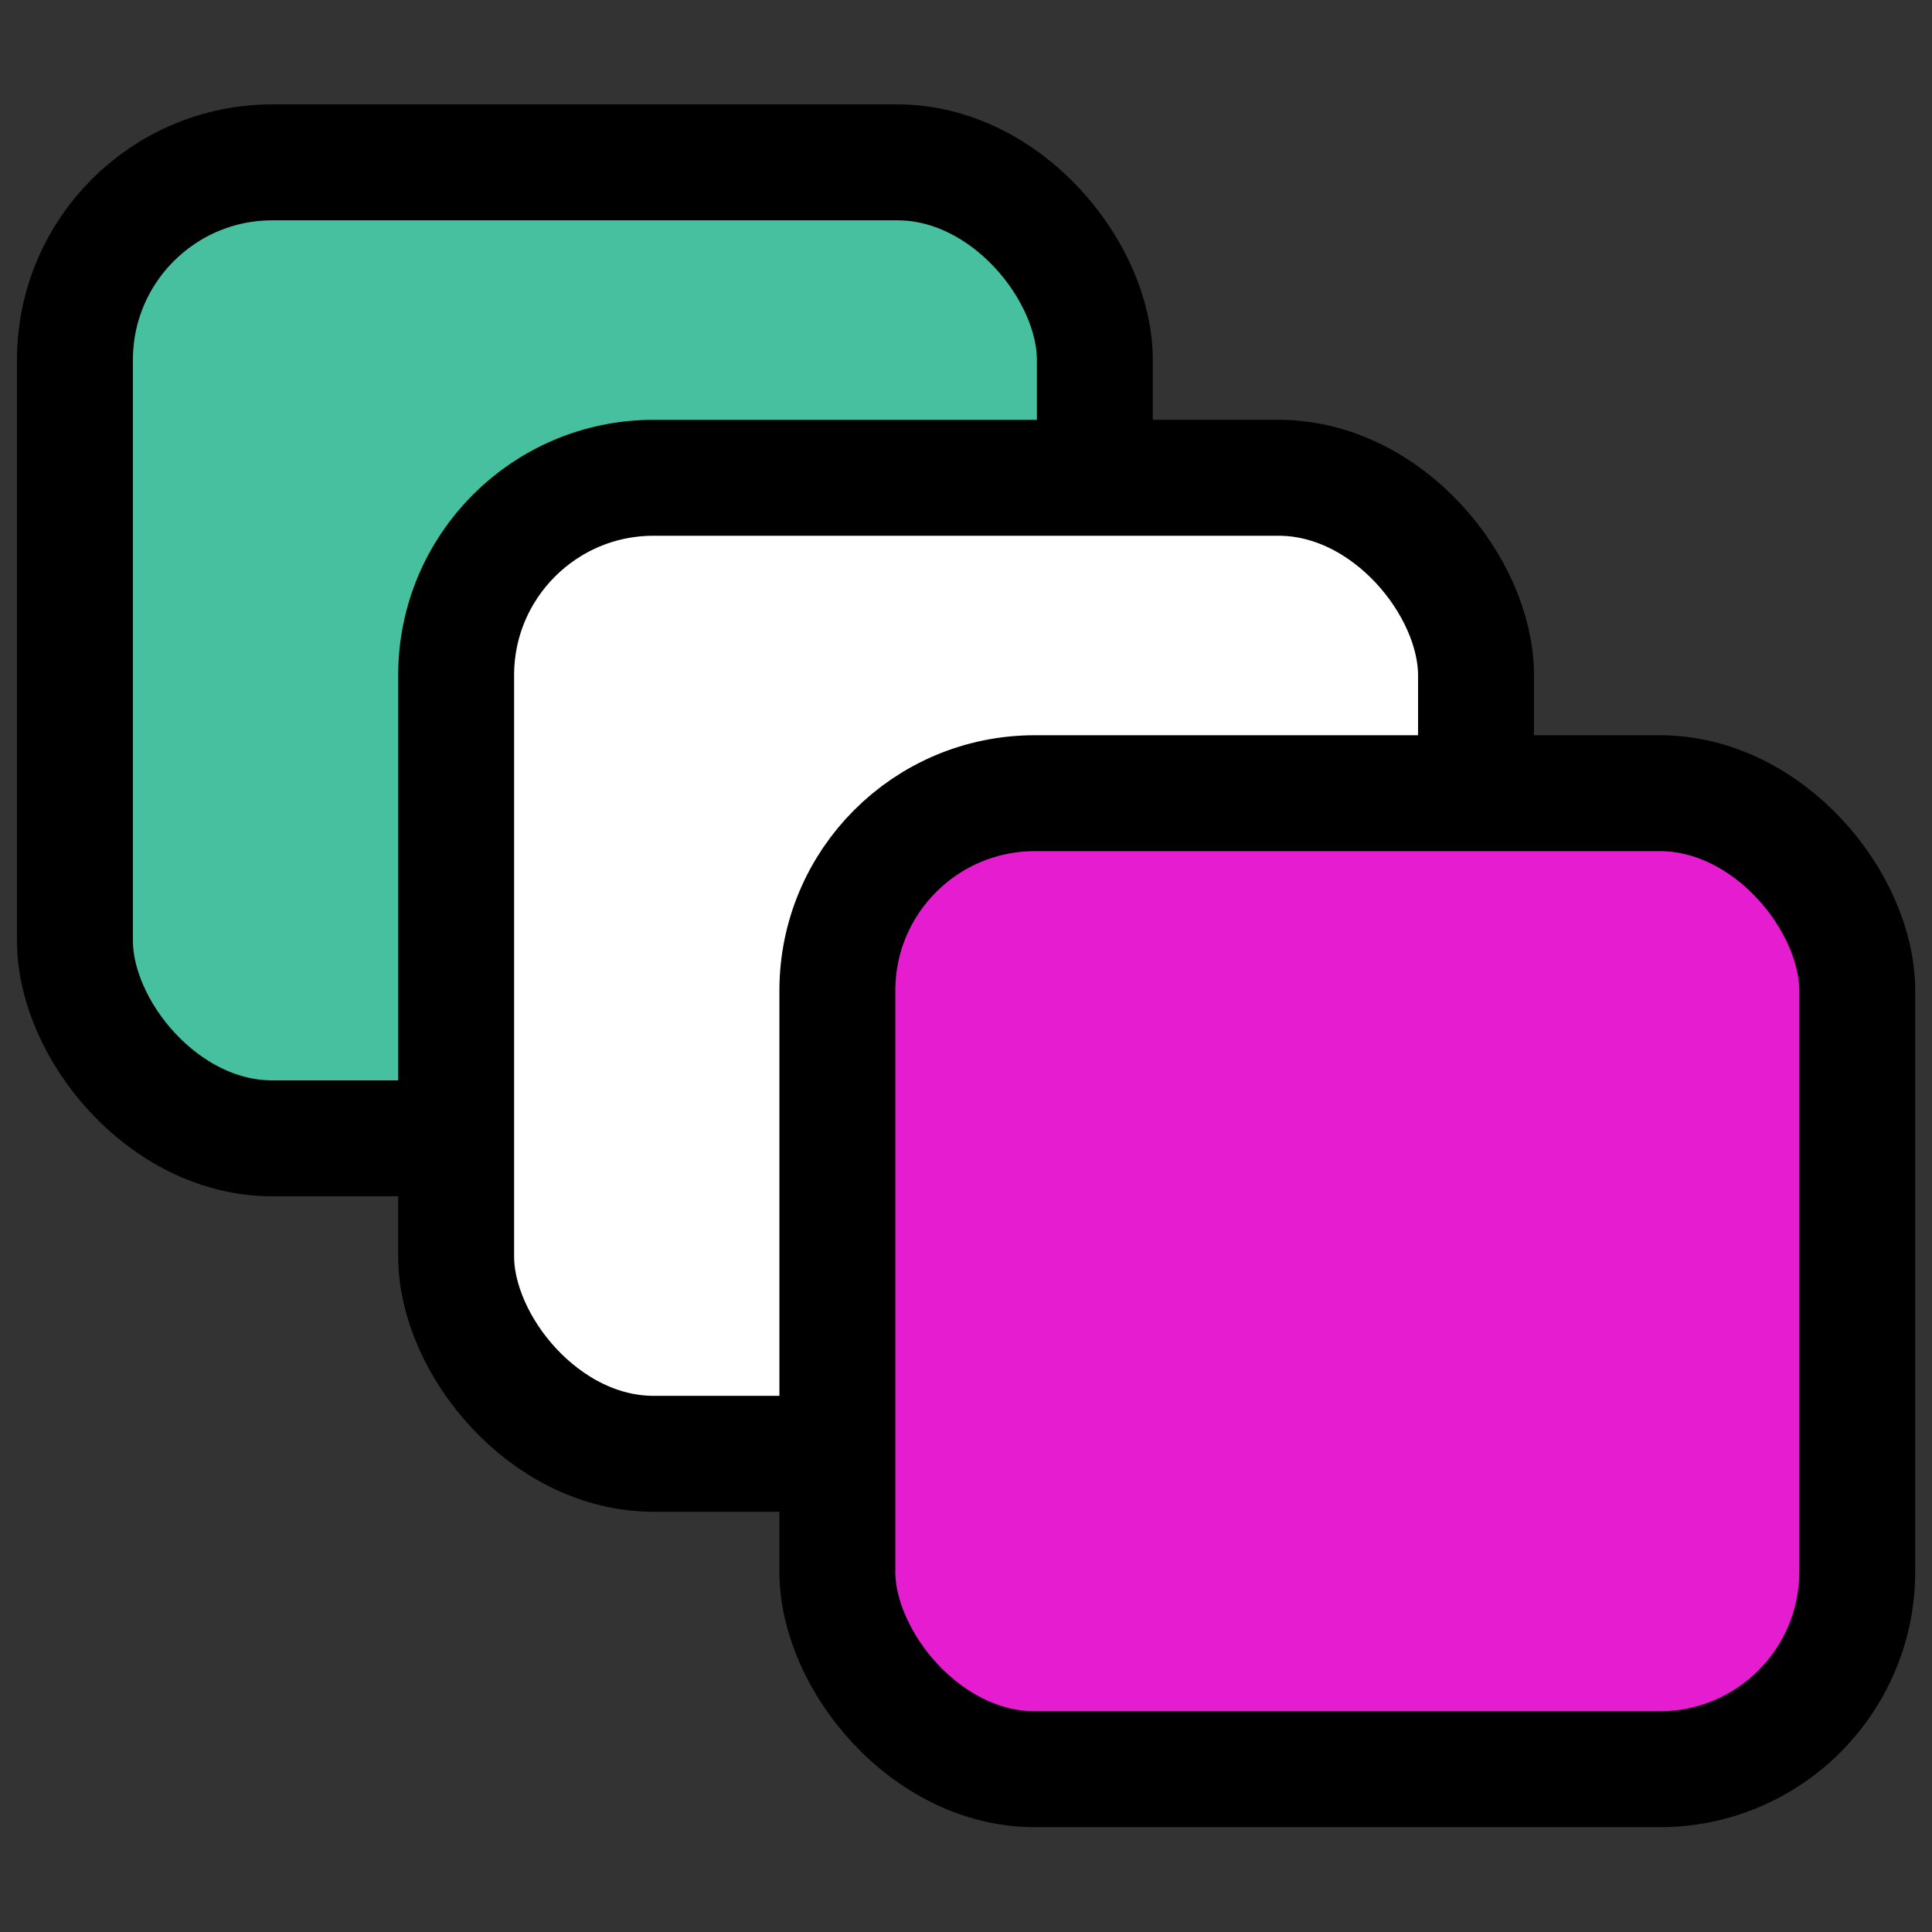
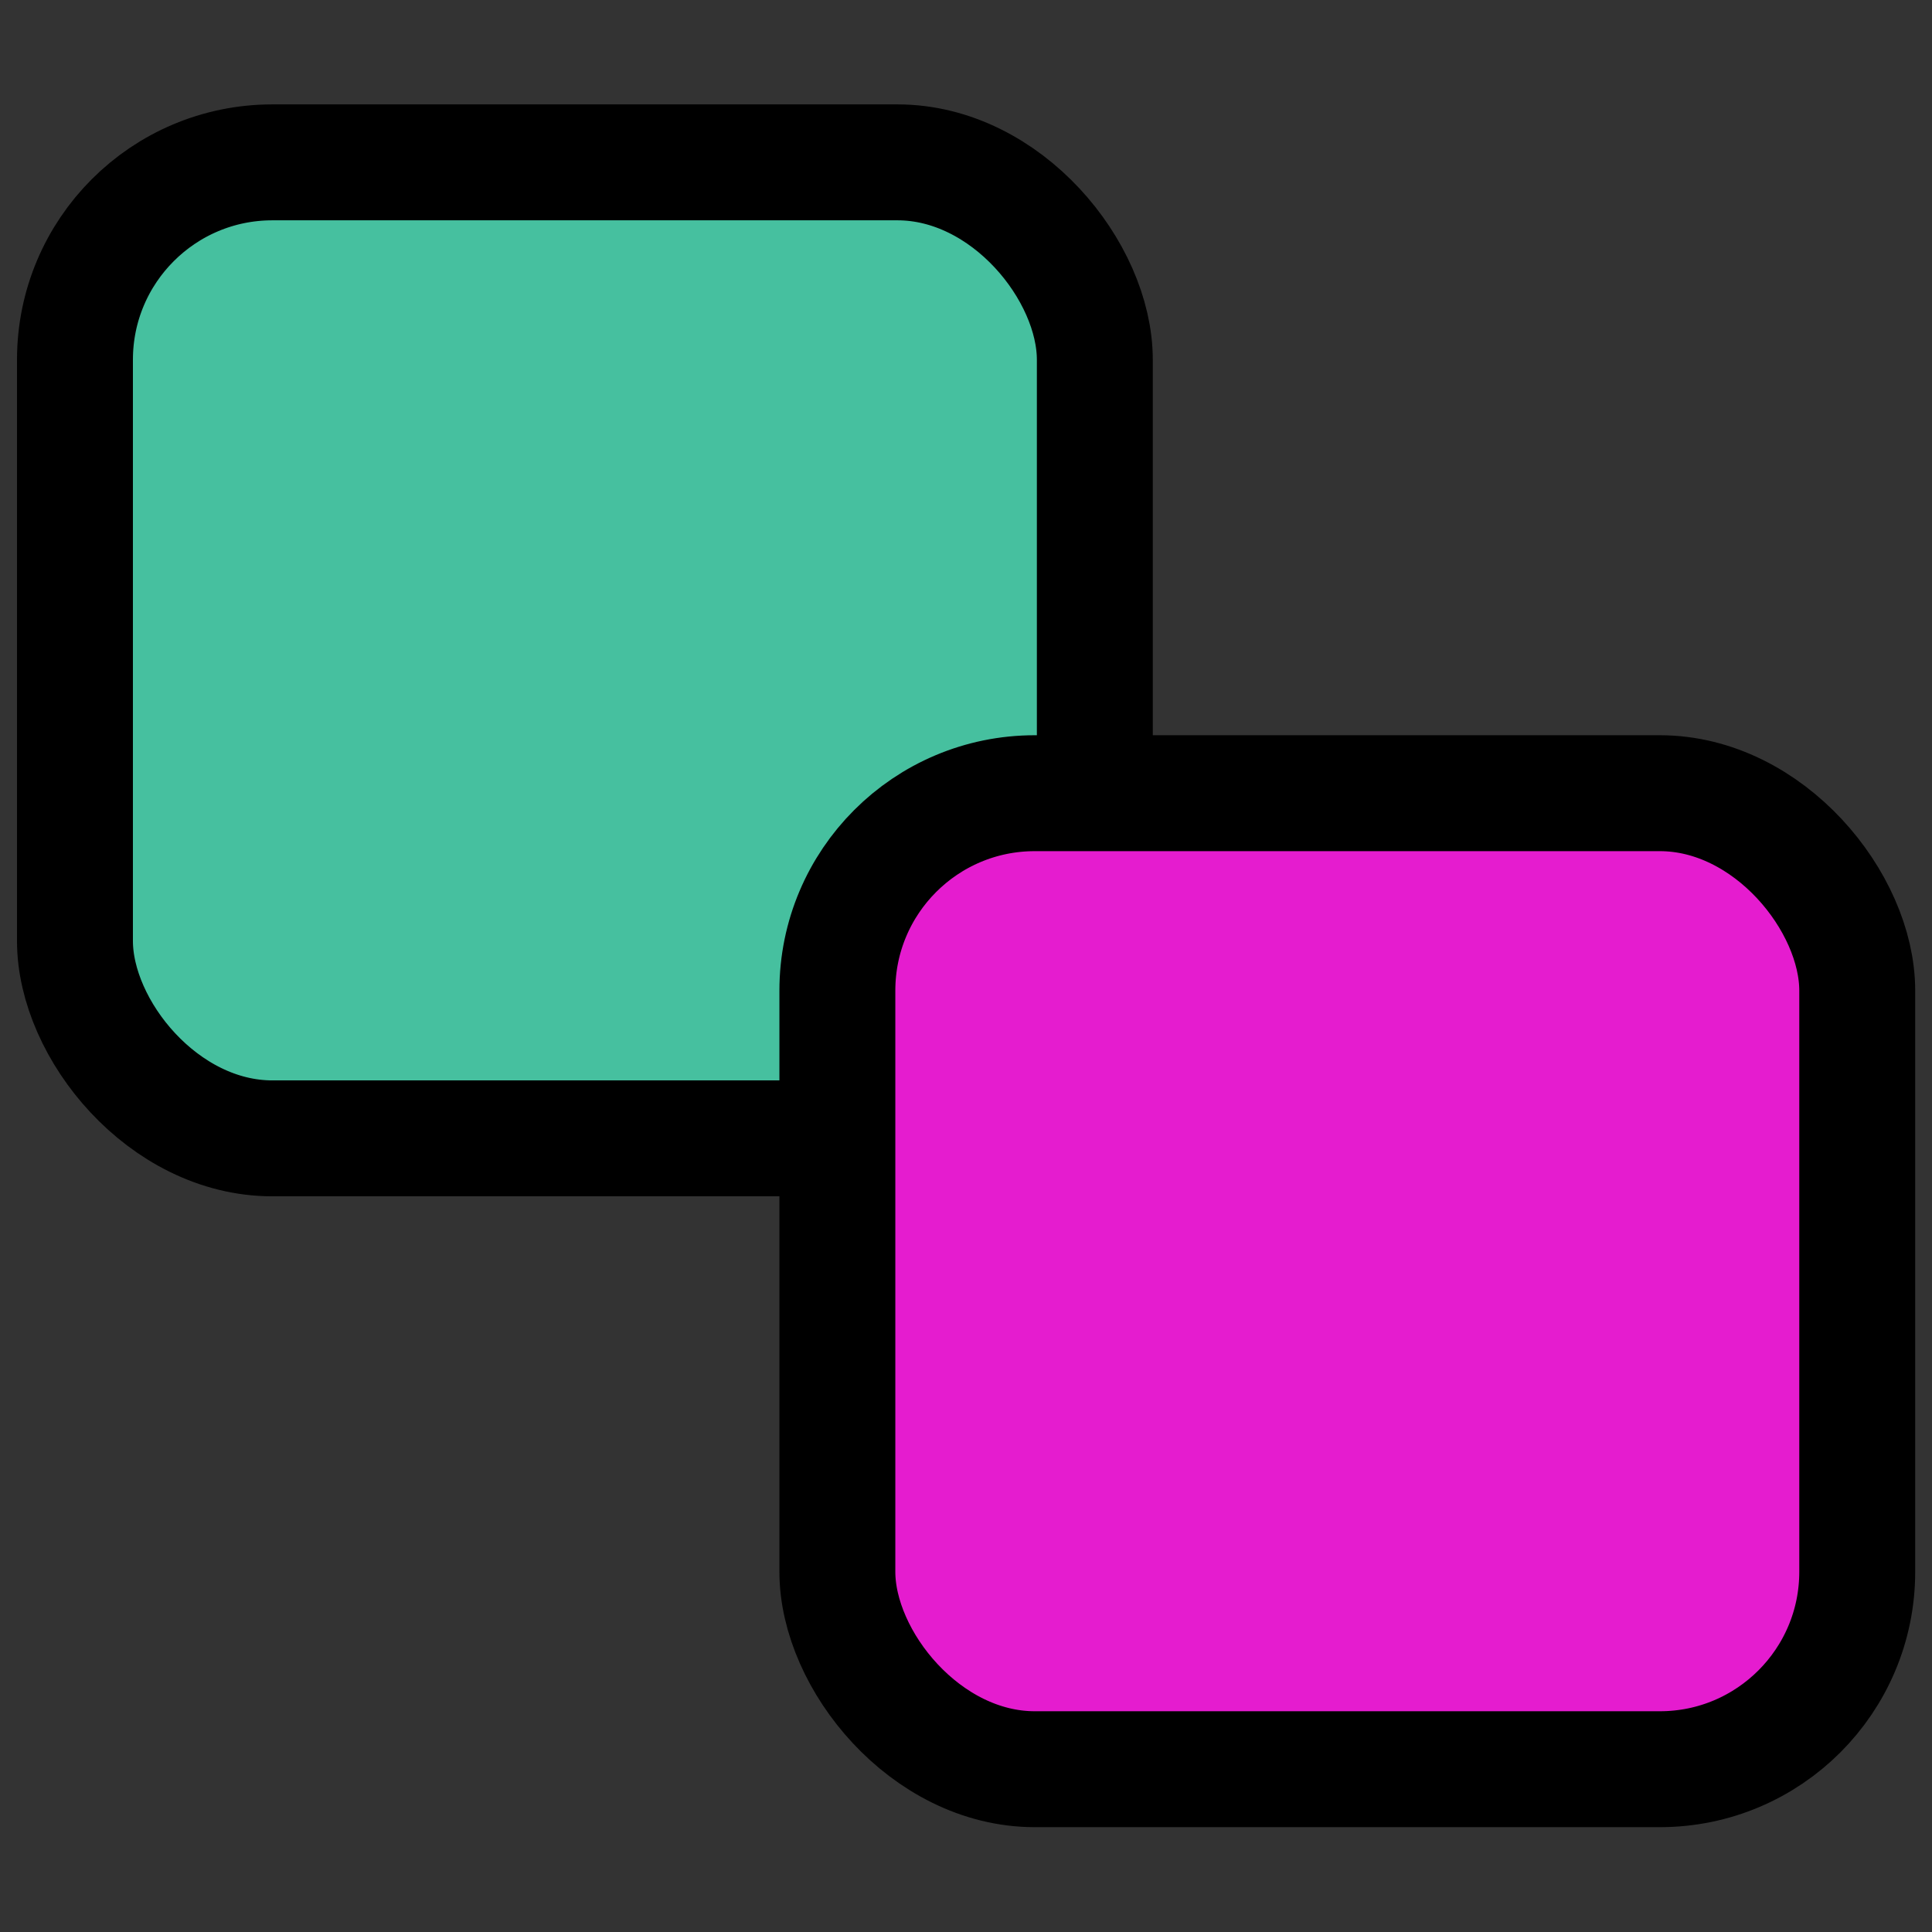
<svg xmlns="http://www.w3.org/2000/svg" width="250" height="250" viewBox="0 0 66.146 66.146" version="1.1" id="svg5">
  <rect x="0" y="0" width="66.146" height="66.146" fill="#333333" stroke="none" />
  <defs id="defs2" />
  <g id="layer1">
    <g id="g9037" transform="matrix(1.048,0,0,1.048,-1.59,-2.138)" style="stroke-width:0.954">
      <rect style="fill:#46c09f;fill-opacity:1;fill-rule:evenodd;stroke:#000000;stroke-width:3.787;stroke-dasharray:none;stroke-opacity:1;paint-order:markers stroke fill;stop-color:#000000" id="rect8821-1" width="33.318" height="31.885" x="3.966" y="7.344" ry="6.449" />
-       <rect style="fill:#ffffff;fill-opacity:1;fill-rule:evenodd;stroke:#000000;stroke-width:3.787;stroke-dasharray:none;stroke-opacity:1;paint-order:markers stroke fill;stop-color:#000000" id="rect8821-1-2" width="33.318" height="31.885" x="16.419" y="17.649" ry="6.449" />
      <rect style="fill:#e51ccf;fill-opacity:1;fill-rule:evenodd;stroke:#000000;stroke-width:3.787;stroke-dasharray:none;stroke-opacity:1;paint-order:markers stroke fill;stop-color:#000000" id="rect8821-1-7" width="33.318" height="31.885" x="28.873" y="27.953" ry="6.449" />
    </g>
  </g>
</svg>